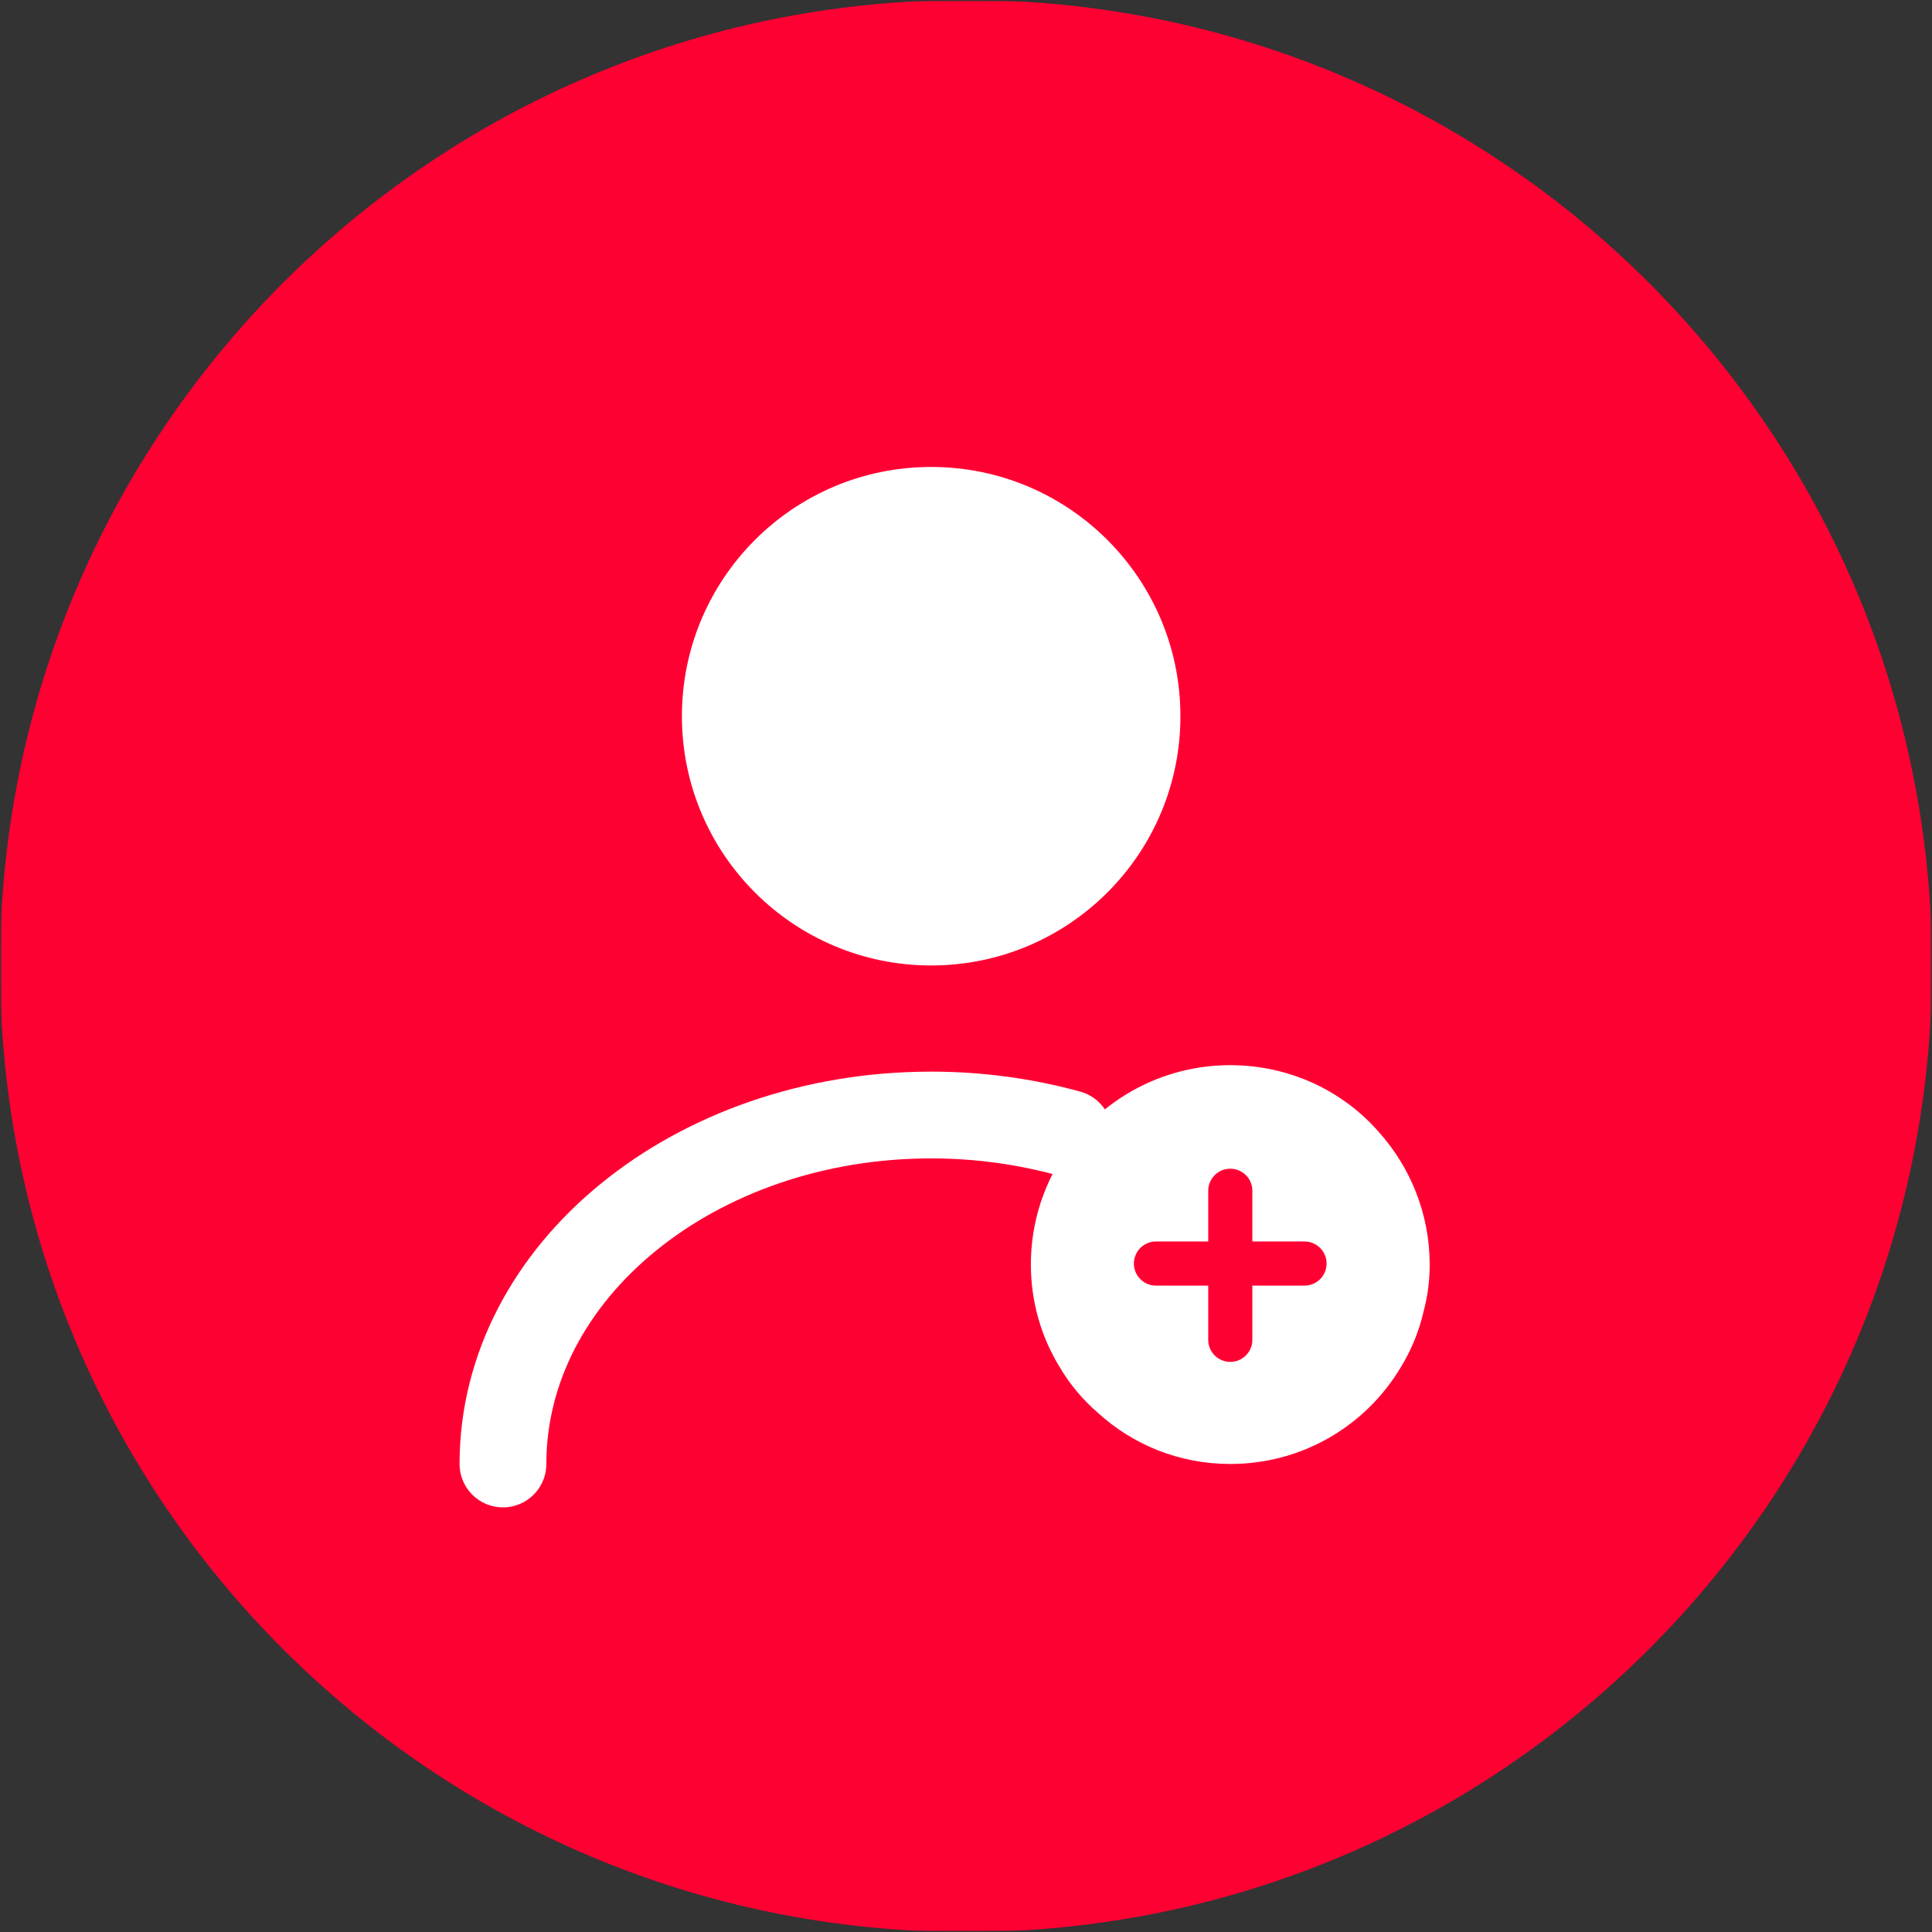
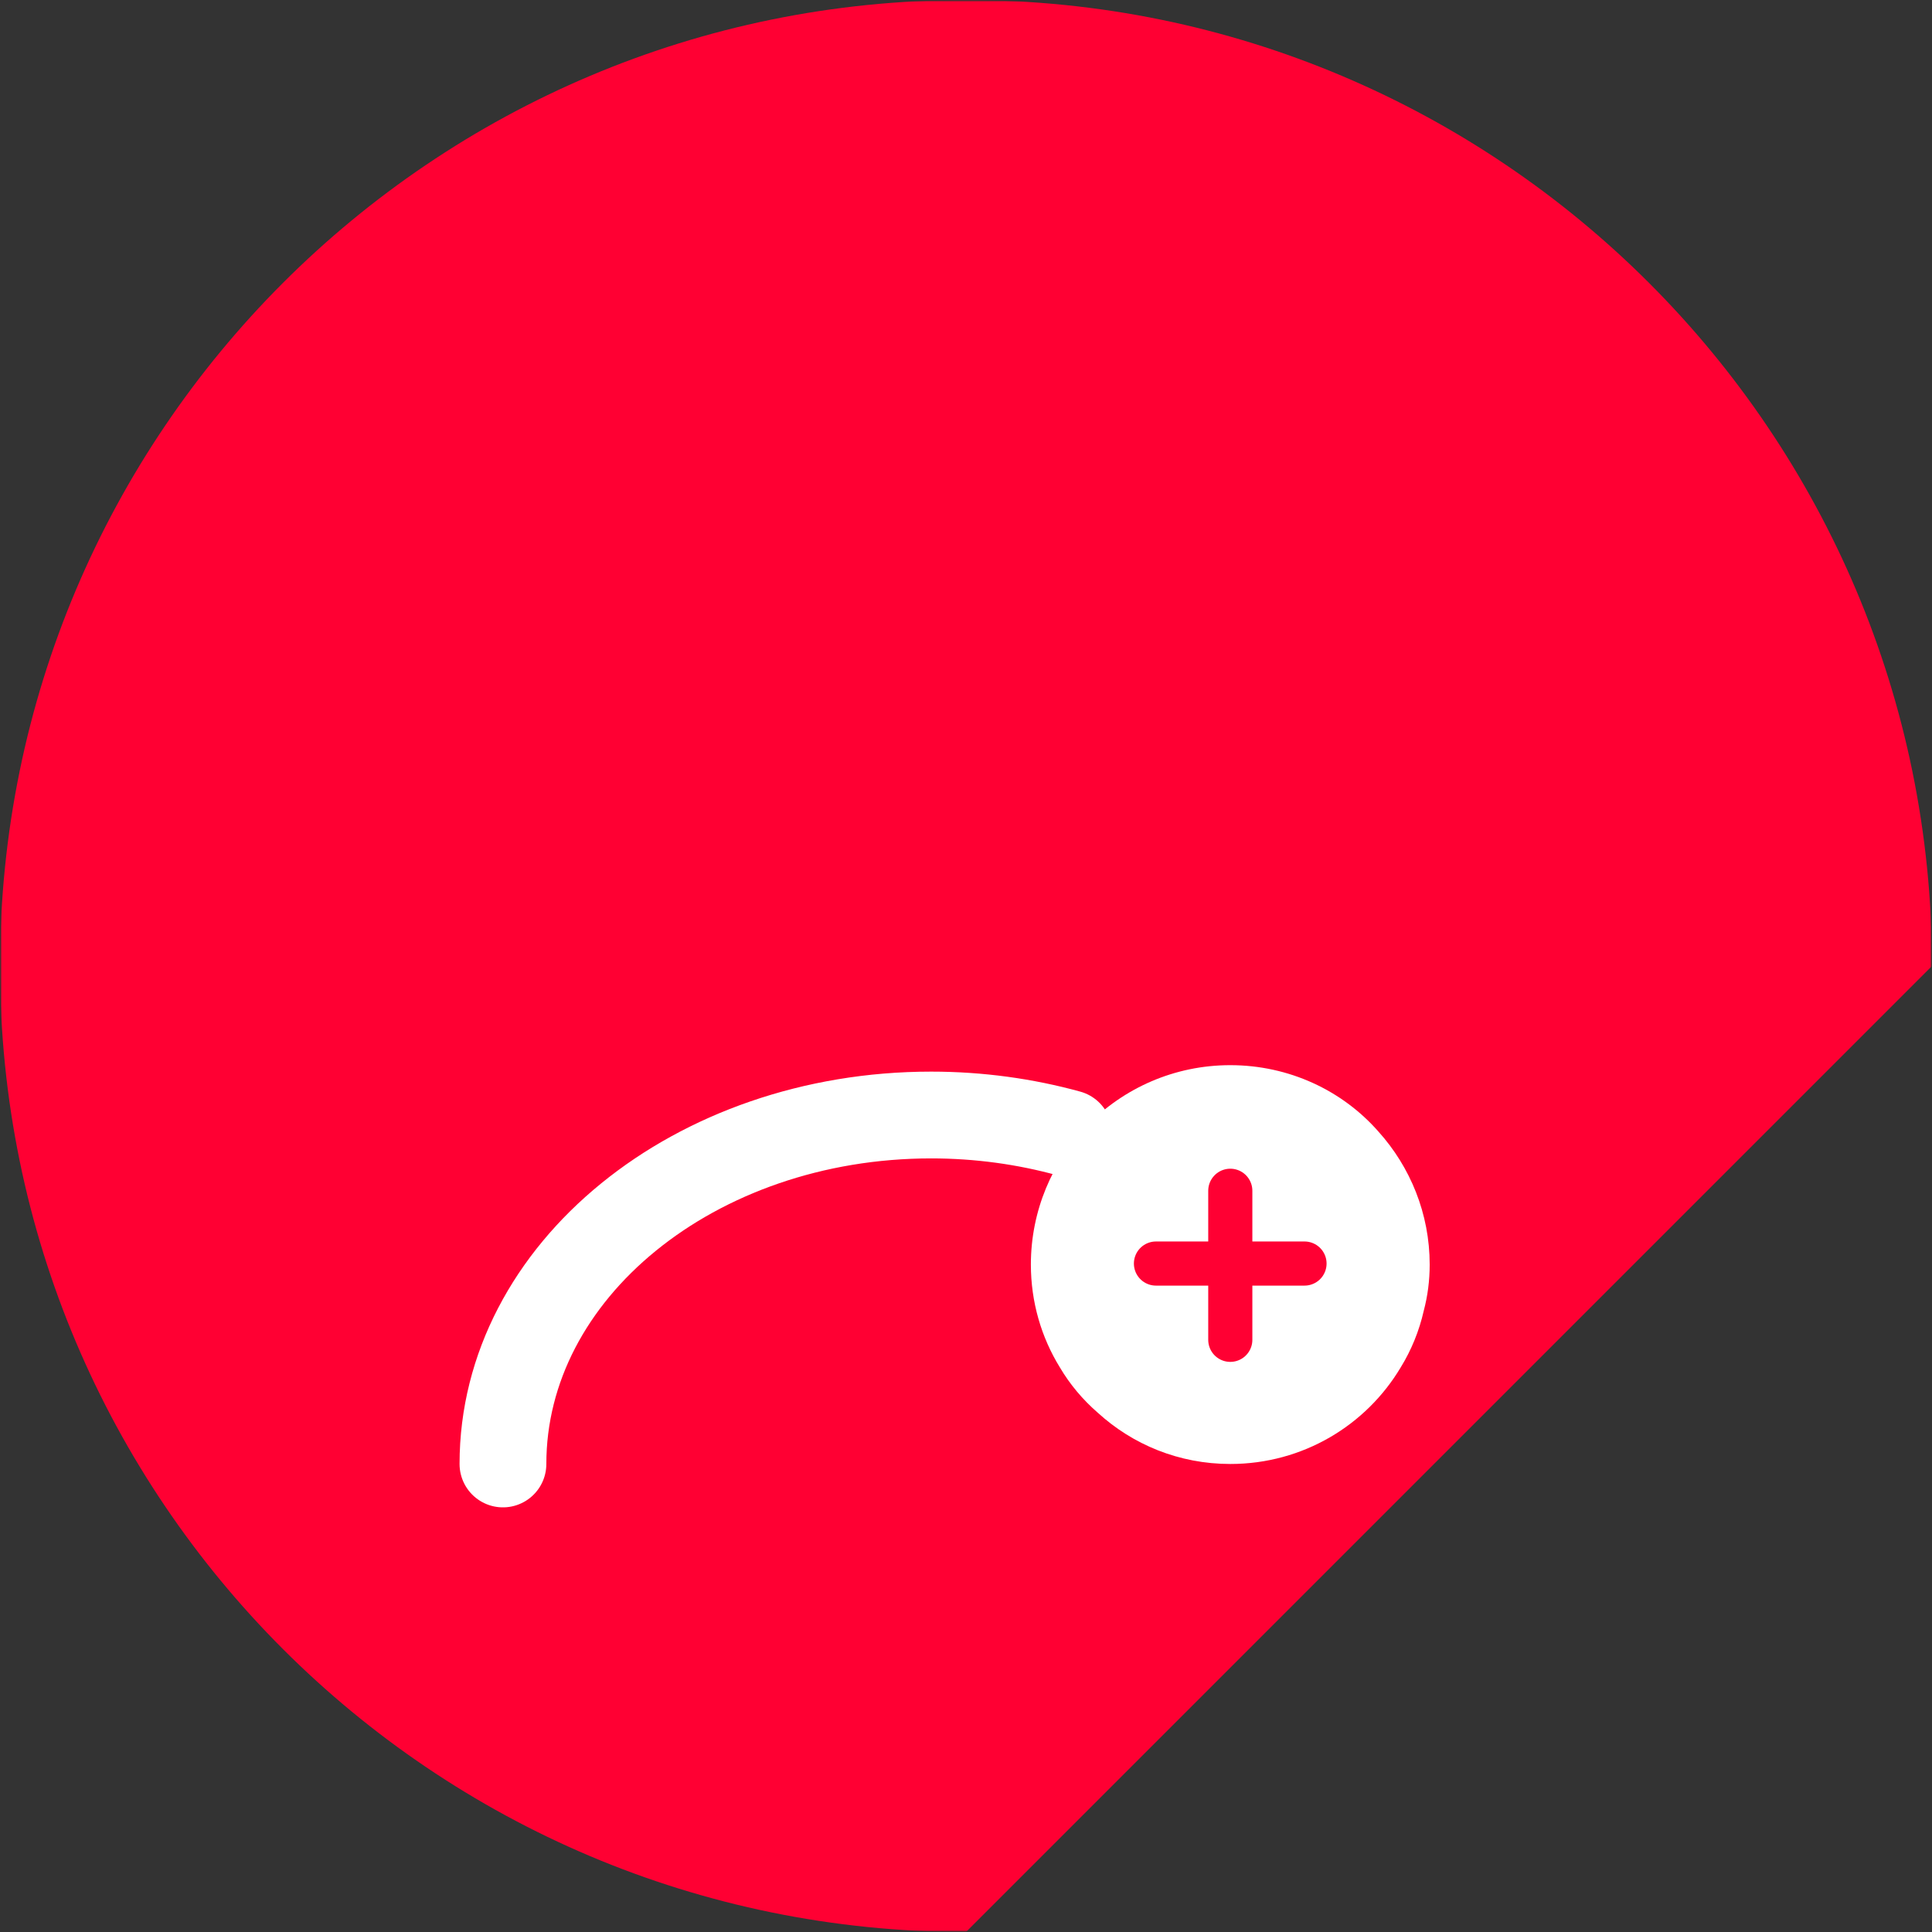
<svg xmlns="http://www.w3.org/2000/svg" width="600" height="600" viewBox="0 0 600 600" fill="none">
  <rect x="0" y="0" width="600" height="600" fill="#333333" stroke="none" />
  <g clip-path="url(#clip0_2318_2379)">
    <mask id="mask0_2318_2379" style="mask-type:luminance" maskUnits="userSpaceOnUse" x="0" y="0" width="600" height="600">
      <path d="M600 0H0V600H600V0Z" fill="white" />
    </mask>
    <g mask="url(#mask0_2318_2379)">
      <mask id="mask1_2318_2379" style="mask-type:luminance" maskUnits="userSpaceOnUse" x="0" y="0" width="600" height="600">
        <path d="M600 0H0V600H600V0Z" fill="white" />
      </mask>
      <g mask="url(#mask1_2318_2379)">
        <mask id="mask2_2318_2379" style="mask-type:luminance" maskUnits="userSpaceOnUse" x="0" y="0" width="600" height="600">
          <path d="M600 0H0V600H600V0Z" fill="white" />
        </mask>
        <g mask="url(#mask2_2318_2379)">
          <mask id="mask3_2318_2379" style="mask-type:luminance" maskUnits="userSpaceOnUse" x="0" y="0" width="600" height="600">
            <path d="M600 0H0V600H600V0Z" fill="white" />
          </mask>
          <g mask="url(#mask3_2318_2379)">
-             <path d="M600 300C600 134.315 465.685 0 300 0C134.315 0 0 134.315 0 300C0 465.685 134.315 600 300 600C465.685 600 600 465.685 600 300Z" fill="#FF0033" />
-             <path d="M289.182 299.834C331.934 299.834 366.591 265.177 366.591 222.425C366.591 179.673 331.934 145.016 289.182 145.016C246.43 145.016 211.773 179.673 211.773 222.425C211.773 265.177 246.43 299.834 289.182 299.834Z" fill="white" />
+             <path d="M600 300C600 134.315 465.685 0 300 0C134.315 0 0 134.315 0 300C0 465.685 134.315 600 300 600Z" fill="#FF0033" />
            <path d="M156.195 454.65C156.195 394.736 215.801 346.277 289.185 346.277C304.047 346.277 318.445 348.29 331.914 352.006" stroke="white" stroke-width="26.95" stroke-linecap="round" stroke-linejoin="round" />
            <path d="M444.002 392.724C444.002 397.678 443.384 402.478 442.145 407.123C440.752 413.315 438.275 419.353 435.023 424.617C424.341 442.576 404.679 454.652 382.075 454.652C366.129 454.652 351.731 448.613 340.893 438.704C336.249 434.68 332.223 429.88 329.128 424.617C323.399 415.328 320.148 404.336 320.148 392.724C320.148 376.003 326.806 360.677 337.643 349.53C348.945 337.919 364.736 330.797 382.075 330.797C400.344 330.797 416.91 338.693 428.057 351.388C437.965 362.38 444.002 376.932 444.002 392.724Z" fill="white" />
            <path d="M405.128 392.406H358.992" stroke="#FF0033" stroke-width="13.705" stroke-miterlimit="10" stroke-linecap="round" stroke-linejoin="round" />
            <path d="M382.078 369.803V416.093" stroke="#FF0033" stroke-width="13.705" stroke-miterlimit="10" stroke-linecap="round" stroke-linejoin="round" />
          </g>
        </g>
      </g>
    </g>
  </g>
  <defs>
    <clipPath id="clip0_2318_2379">
      <rect width="600" height="600" fill="white" />
    </clipPath>
  </defs>
</svg>